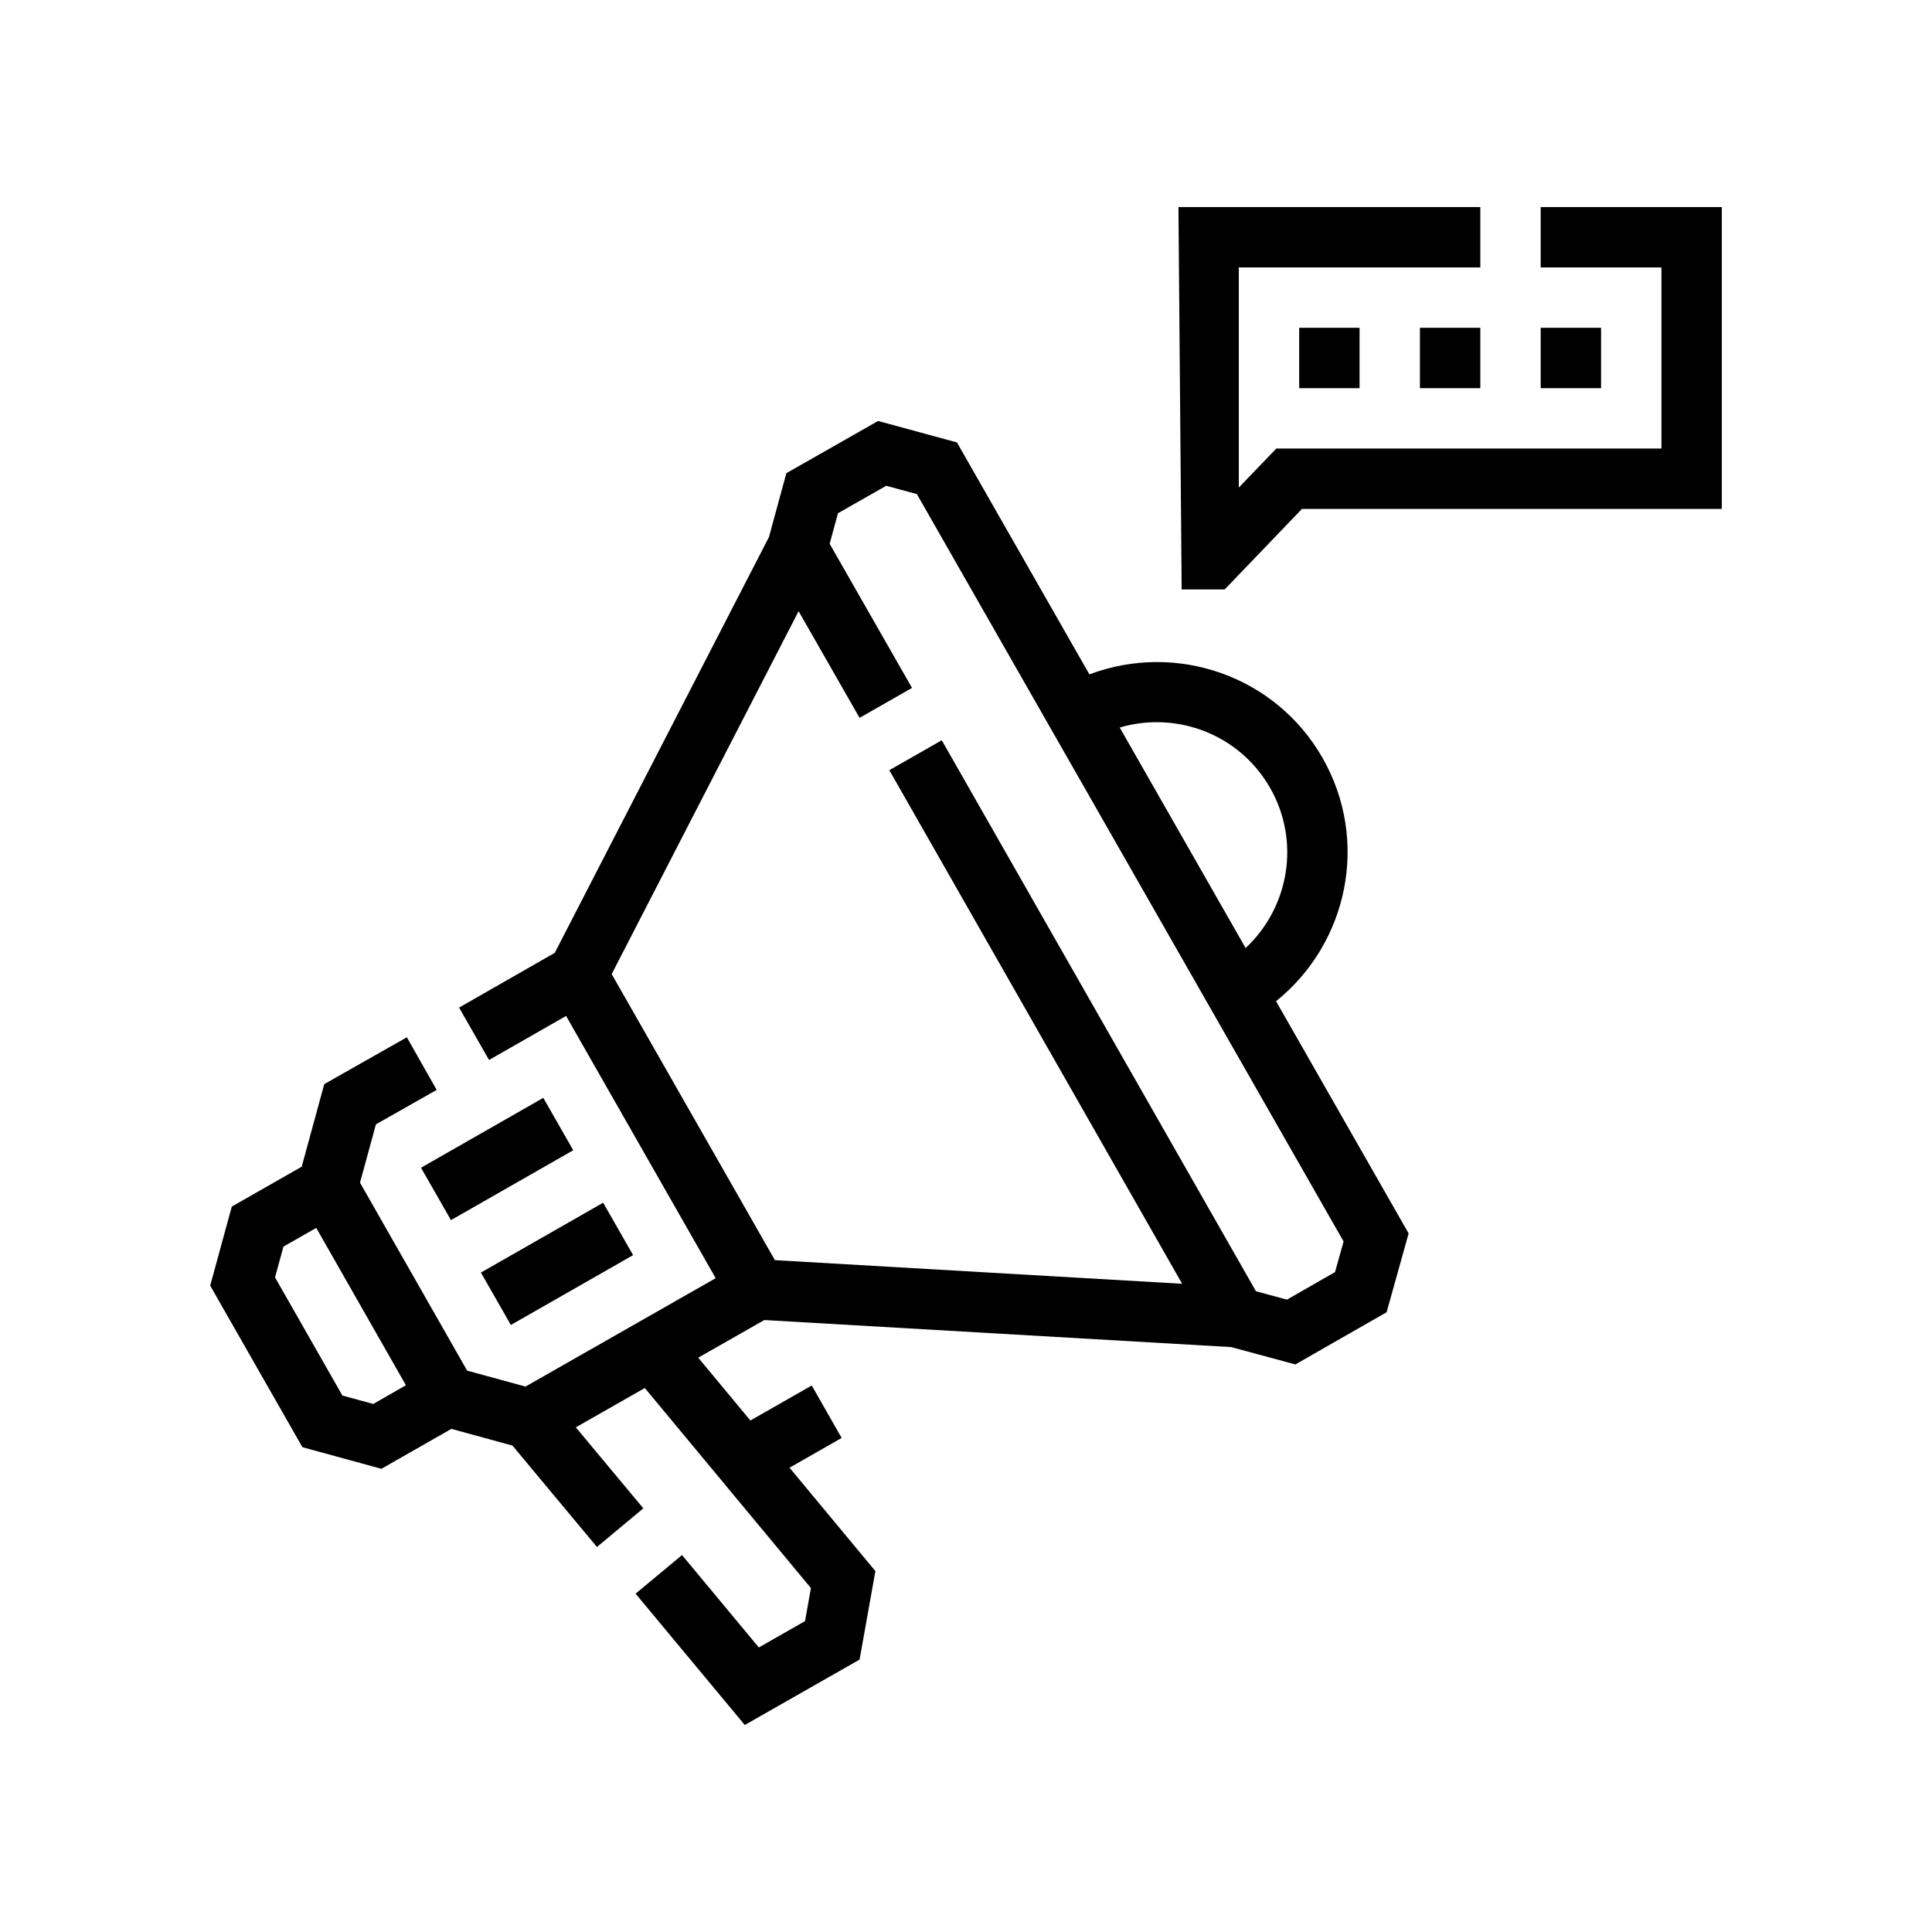
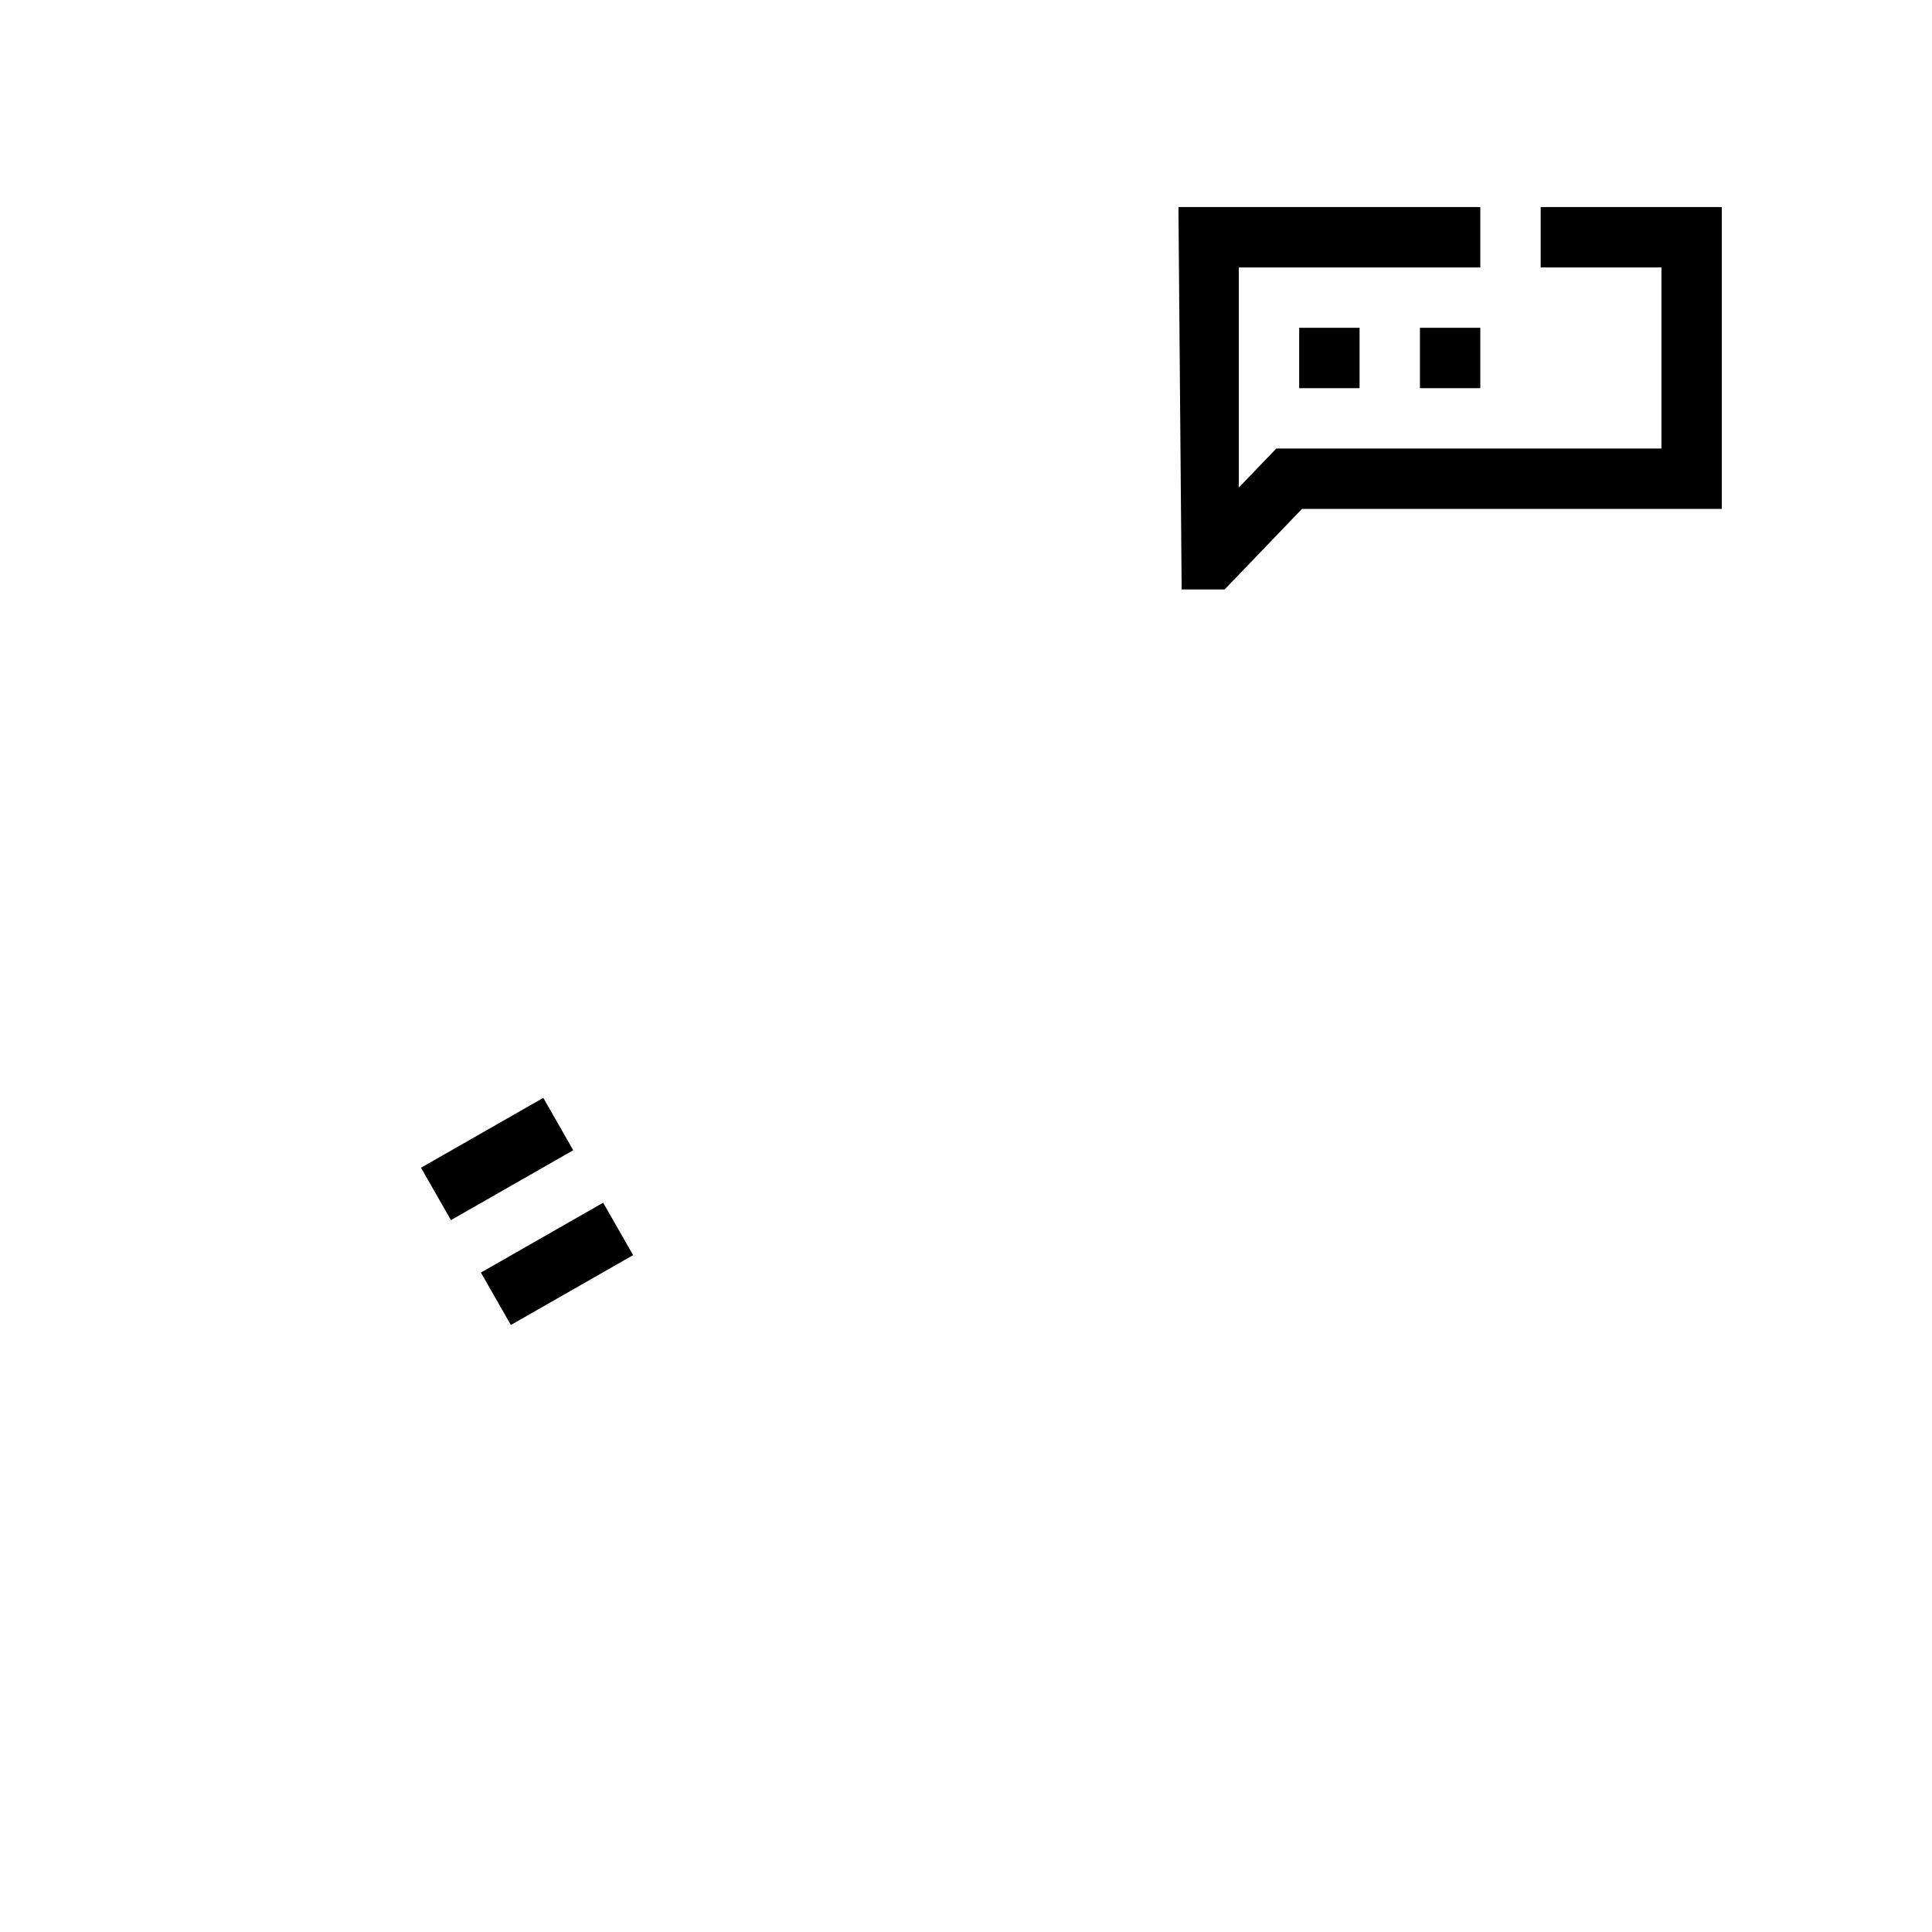
<svg xmlns="http://www.w3.org/2000/svg" id="Outline" x="0px" y="0px" viewBox="0 0 48 48" xml:space="preserve">
  <g>
    <rect x="10.605" y="28.054" transform="matrix(0.868 -0.496 0.496 0.868 -12.66 9.921)" width="3.5" height="1.5" />
    <rect x="12.093" y="30.66" transform="matrix(0.868 -0.496 0.496 0.868 -13.756 11.002)" width="3.499" height="1.5" />
-     <path d="M32.859,18.832h-0c-1.173-2.056-3.647-2.887-5.793-2.077L23.775,10.992l-1.959-0.533  l-2.279,1.297l-0.432,1.586l-5.322,10.331l-2.377,1.36l0.744,1.302l1.914-1.094l3.717,6.515  l-4.725,2.693l-1.45-0.396l-2.662-4.67l0.396-1.449l1.509-0.856L10.108,25.771l-2.052,1.164  l-0.56,2.051l-1.737,0.991l-0.537,1.964l2.291,4.014l1.963,0.537L11.214,35.5l1.518,0.415l2.099,2.519  l1.152-0.96l-1.677-2.012l1.714-0.977l4.127,4.97l-0.146,0.821l-1.148,0.655l-1.908-2.296  l-1.154,0.959l2.713,3.263l2.852-1.625l0.393-2.198l-2.133-2.569l1.295-0.74l-0.744-1.303  l-1.524,0.87l-1.296-1.561l1.642-0.935l11.599,0.672l1.595,0.431l2.267-1.297l0.547-1.958  l-3.294-5.769C33.489,23.438,34.032,20.888,32.859,18.832z M9.273,34.881l-0.766-0.209L6.833,31.737  l0.209-0.765l0.815-0.465l2.228,3.909L9.273,34.881z M31.555,19.575l0.001,0.001  c0.761,1.334,0.467,2.974-0.609,3.978l-3.128-5.479C29.231,17.659,30.794,18.241,31.555,19.575z   M33.168,31.605l-1.194,0.684l-0.77-0.208l-7.806-13.689l-1.303,0.743l7.275,12.76l-10.118-0.587  l-4.055-7.107l4.644-9.016l1.515,2.65l1.303-0.744l-2.046-3.58l0.206-0.76l1.199-0.682  l0.762,0.207l10.601,18.568L33.168,31.605z" />
    <polygon points="38.278,5.144 38.278,6.644 41.278,6.644 41.278,11.144 31.709,11.144 30.778,12.113   30.778,6.644 36.778,6.644 36.778,5.144 29.278,5.144 29.358,14.644 30.427,14.644 32.347,12.644   42.778,12.644 42.778,5.144  " />
    <rect x="32.278" y="8.144" width="1.5" height="1.5" />
    <rect x="35.278" y="8.144" width="1.5" height="1.5" />
-     <rect x="38.278" y="8.144" width="1.5" height="1.5" />
  </g>
</svg>